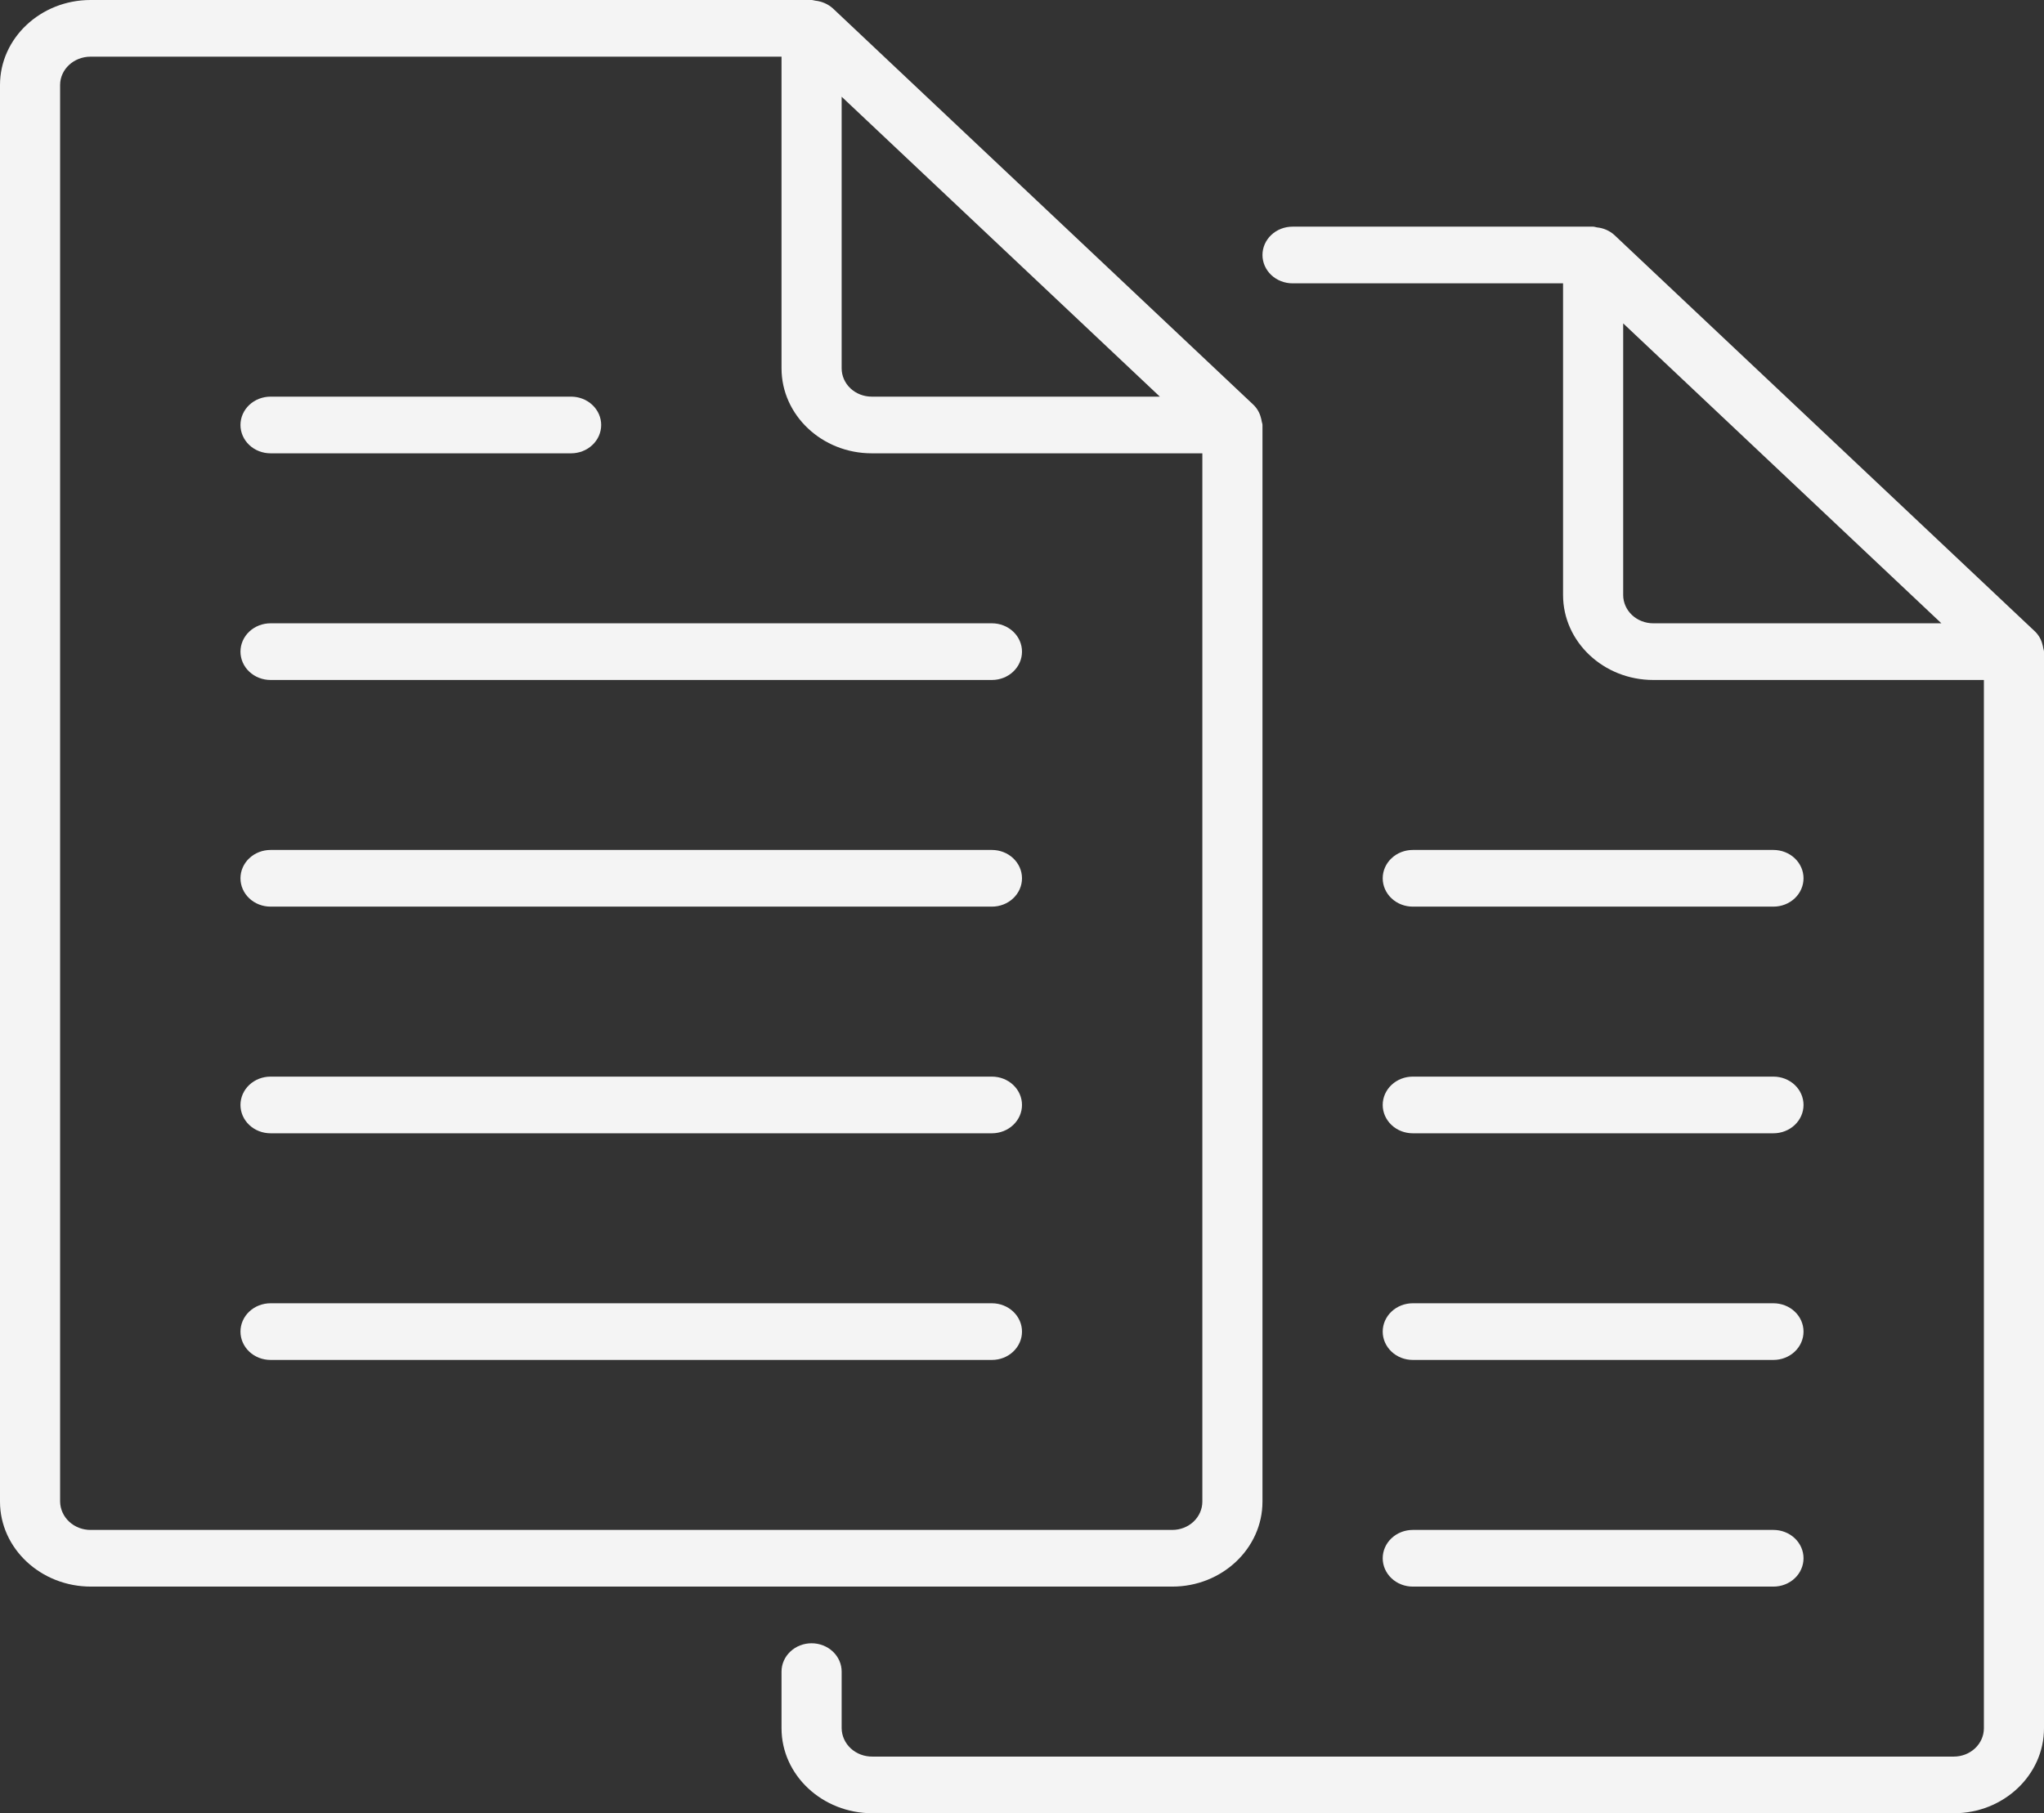
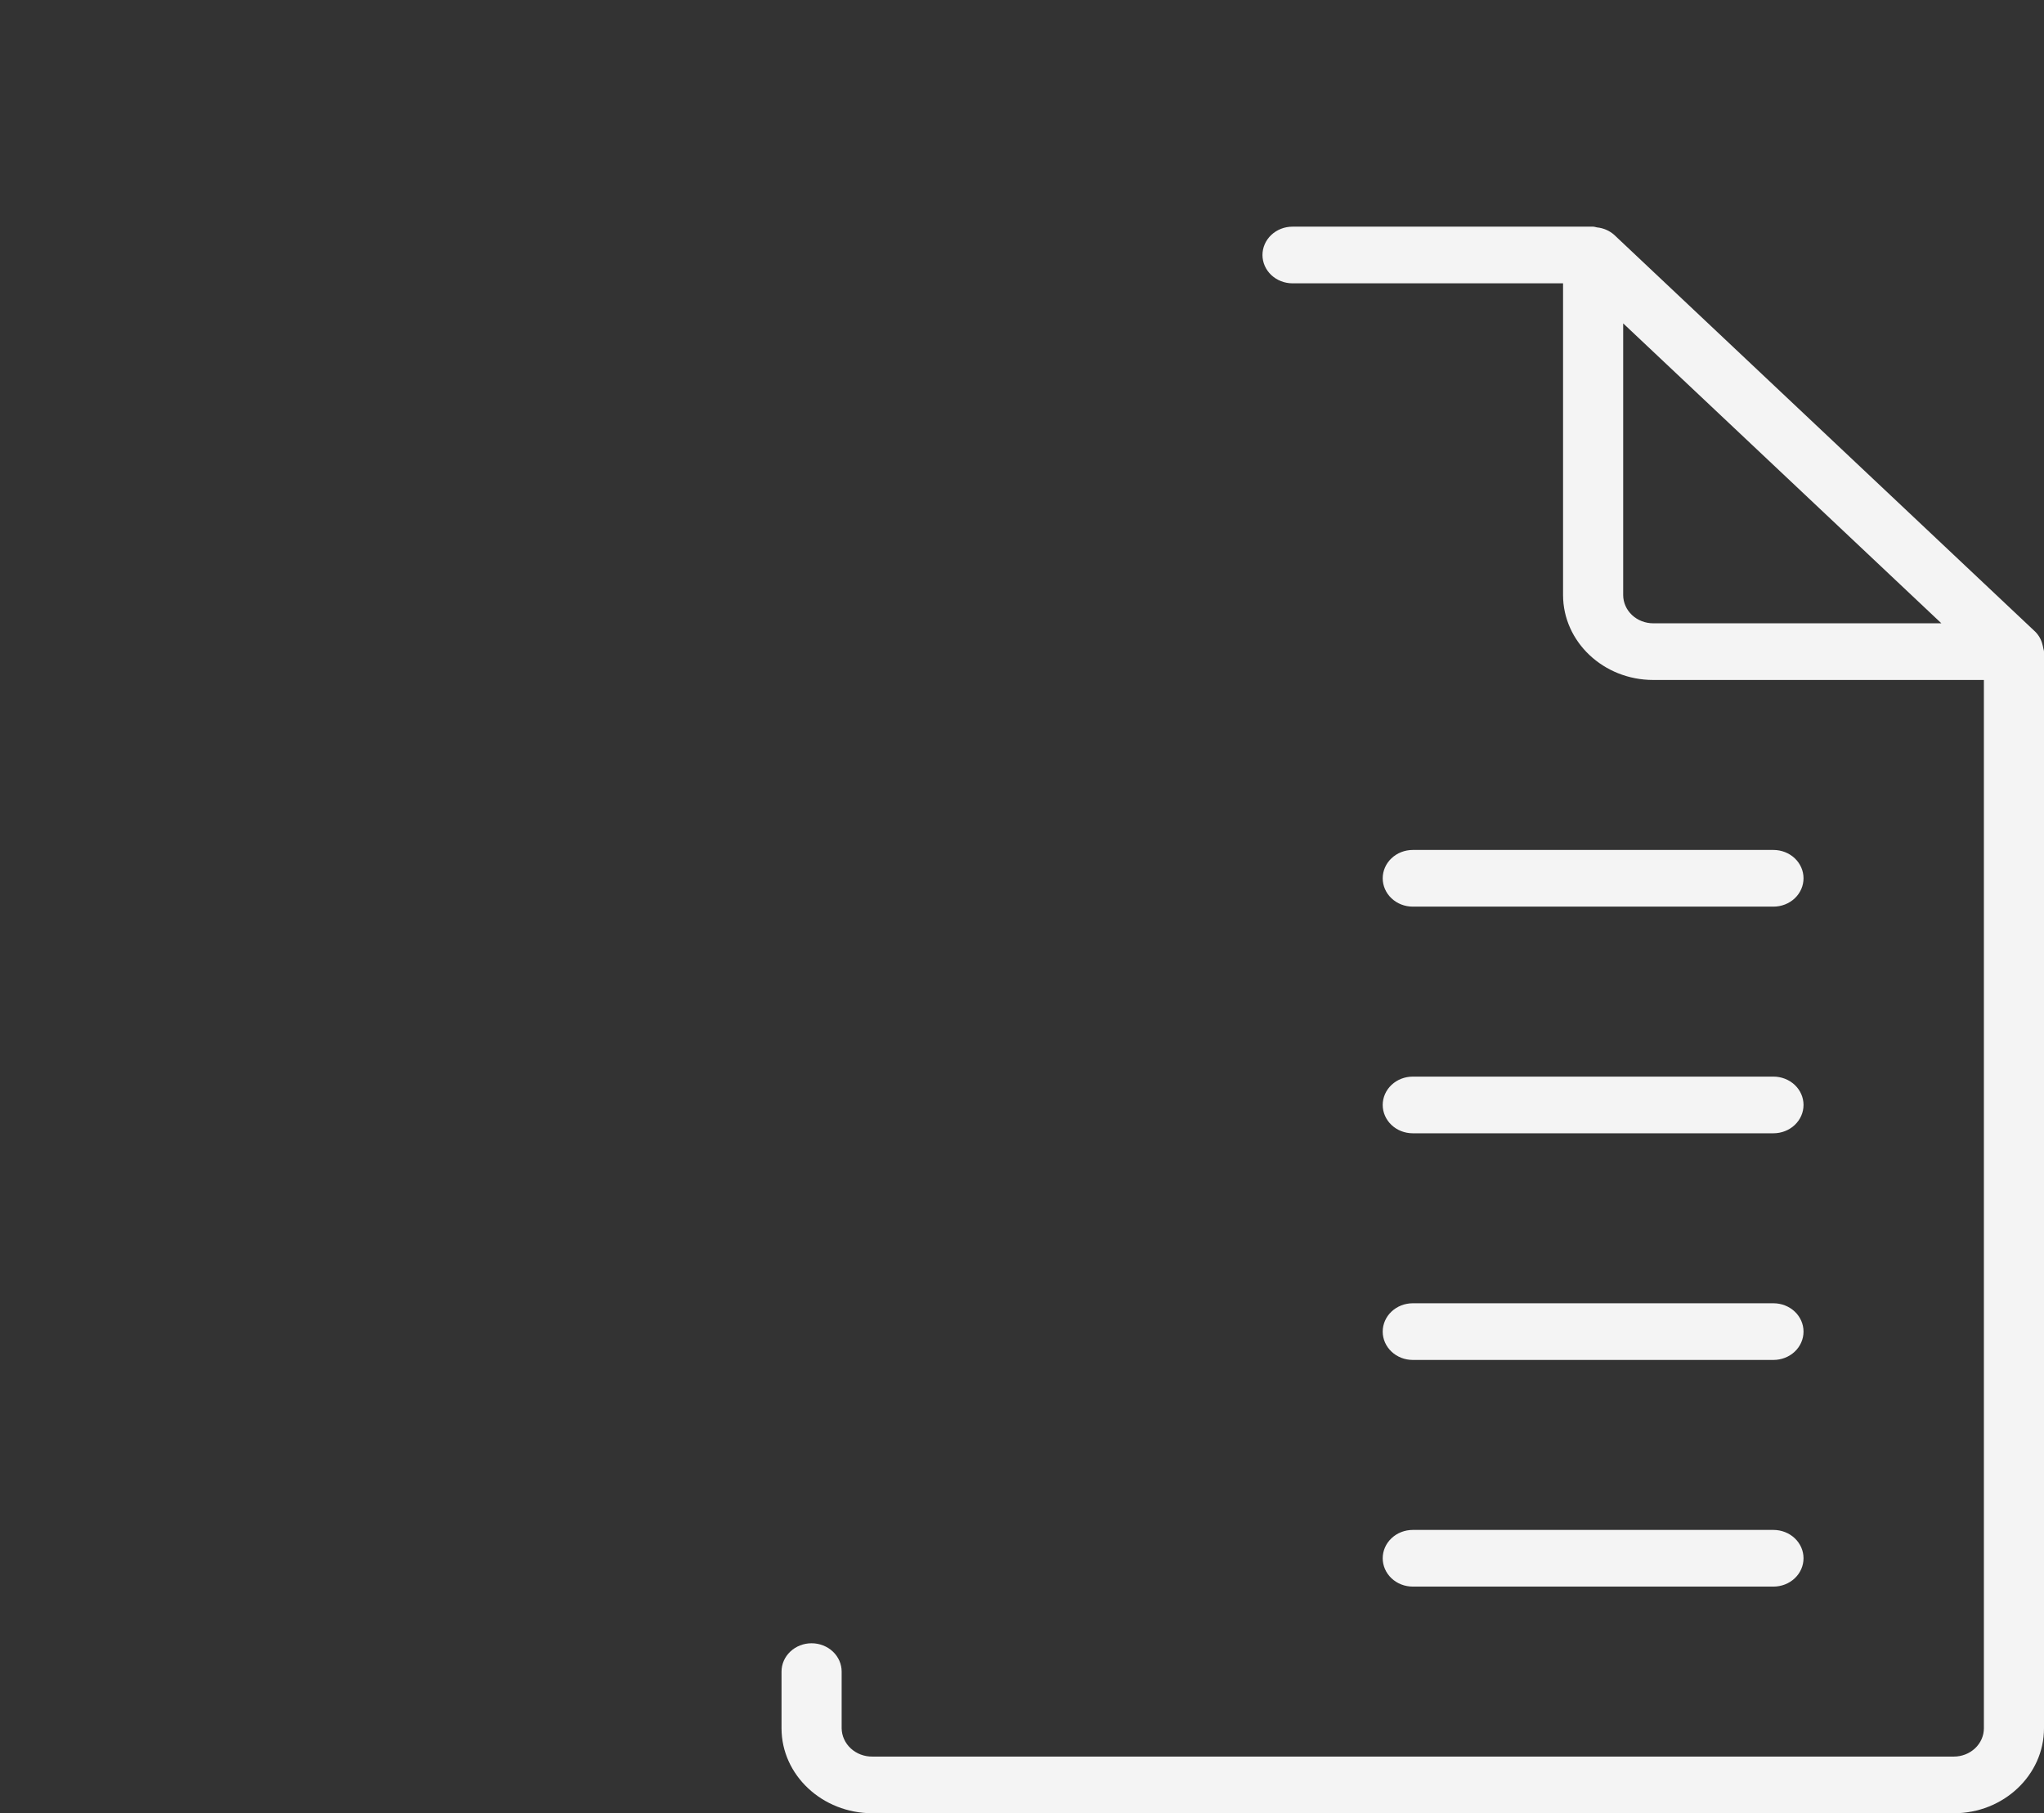
<svg xmlns="http://www.w3.org/2000/svg" width="142" height="126" viewBox="0 0 142 126" fill="none">
  <rect x="0" y="0" width="142" height="126" fill="#333333" stroke="none" />
  <g clip-path="url(#clip0_8_10)">
-     <path d="M6.315 110.25H81.441C84.895 110.25 87.706 107.6 87.706 104.344V29.531C87.706 29.441 87.664 29.362 87.652 29.275C87.64 29.193 87.622 29.111 87.597 29.031C87.516 28.696 87.34 28.387 87.088 28.137L57.857 0.579C57.526 0.284 57.102 0.097 56.65 0.047C56.562 0.039 56.478 0 56.382 0H6.29C2.823 0 0 2.65 0 5.906V104.344C0 107.6 2.832 110.25 6.315 110.25ZM58.471 6.721L80.577 27.562H60.559C60.005 27.562 59.474 27.355 59.082 26.986C58.691 26.617 58.471 26.116 58.471 25.594V6.721ZM4.176 5.906C4.176 4.819 5.125 3.938 6.29 3.938H54.294V25.594C54.294 28.85 57.105 31.5 60.559 31.5H83.529V104.344C83.529 104.866 83.309 105.367 82.918 105.736C82.526 106.105 81.995 106.312 81.441 106.312H6.315C6.037 106.316 5.762 106.267 5.504 106.17C5.247 106.073 5.012 105.929 4.813 105.746C4.615 105.563 4.456 105.345 4.347 105.104C4.238 104.864 4.18 104.605 4.176 104.344V5.906Z" fill="#F4F4F4" />
-     <path d="M18.794 47.25H68.912C69.466 47.25 69.997 47.043 70.388 46.673C70.78 46.304 71 45.803 71 45.281C71 44.759 70.78 44.258 70.388 43.889C69.997 43.52 69.466 43.312 68.912 43.312H18.794C18.24 43.312 17.709 43.52 17.317 43.889C16.926 44.258 16.706 44.759 16.706 45.281C16.706 45.803 16.926 46.304 17.317 46.673C17.709 47.043 18.24 47.25 18.794 47.25ZM18.794 63H68.912C69.466 63 69.997 62.793 70.388 62.423C70.78 62.054 71 61.553 71 61.031C71 60.509 70.78 60.008 70.388 59.639C69.997 59.27 69.466 59.062 68.912 59.062H18.794C18.24 59.062 17.709 59.27 17.317 59.639C16.926 60.008 16.706 60.509 16.706 61.031C16.706 61.553 16.926 62.054 17.317 62.423C17.709 62.793 18.24 63 18.794 63ZM18.794 31.5H39.676C40.23 31.5 40.761 31.293 41.153 30.923C41.545 30.554 41.765 30.053 41.765 29.531C41.765 29.009 41.545 28.508 41.153 28.139C40.761 27.77 40.23 27.562 39.676 27.562H18.794C18.24 27.562 17.709 27.77 17.317 28.139C16.926 28.508 16.706 29.009 16.706 29.531C16.706 30.053 16.926 30.554 17.317 30.923C17.709 31.293 18.24 31.5 18.794 31.5ZM18.794 78.75H68.912C69.466 78.75 69.997 78.543 70.388 78.173C70.78 77.804 71 77.303 71 76.781C71 76.259 70.78 75.758 70.388 75.389C69.997 75.02 69.466 74.812 68.912 74.812H18.794C18.24 74.812 17.709 75.02 17.317 75.389C16.926 75.758 16.706 76.259 16.706 76.781C16.706 77.303 16.926 77.804 17.317 78.173C17.709 78.543 18.24 78.75 18.794 78.75ZM18.794 94.5H68.912C69.466 94.5 69.997 94.293 70.388 93.923C70.78 93.554 71 93.053 71 92.531C71 92.009 70.78 91.508 70.388 91.139C69.997 90.77 69.466 90.562 68.912 90.562H18.794C18.24 90.562 17.709 90.77 17.317 91.139C16.926 91.508 16.706 92.009 16.706 92.531C16.706 93.053 16.926 93.554 17.317 93.923C17.709 94.293 18.24 94.5 18.794 94.5Z" fill="#F4F4F4" />
    <path d="M89.794 19.688H108.588V41.344C108.588 44.6 111.399 47.25 114.853 47.25H137.824V120.094C137.824 120.616 137.604 121.117 137.212 121.486C136.82 121.855 136.289 122.062 135.735 122.062H60.609C60.331 122.066 60.056 122.017 59.798 121.92C59.541 121.823 59.306 121.679 59.107 121.496C58.909 121.313 58.75 121.095 58.641 120.854C58.532 120.614 58.474 120.355 58.471 120.094V116.156C58.471 115.634 58.251 115.133 57.859 114.764C57.467 114.395 56.936 114.188 56.382 114.188C55.828 114.188 55.297 114.395 54.906 114.764C54.514 115.133 54.294 115.634 54.294 116.156V120.094C54.294 123.35 57.126 126 60.609 126H135.735C139.189 126 142 123.35 142 120.094V45.281C142 45.191 141.958 45.112 141.946 45.025C141.934 44.943 141.916 44.861 141.891 44.781C141.81 44.446 141.634 44.137 141.382 43.887L112.151 16.329C111.822 16.031 111.397 15.846 110.944 15.801C110.856 15.789 110.773 15.75 110.676 15.75H89.794C89.24 15.75 88.709 15.957 88.317 16.327C87.926 16.696 87.706 17.197 87.706 17.719C87.706 18.241 87.926 18.742 88.317 19.111C88.709 19.48 89.24 19.688 89.794 19.688ZM114.853 43.312C114.299 43.312 113.768 43.105 113.376 42.736C112.985 42.367 112.765 41.866 112.765 41.344V22.471L134.871 43.312H114.853Z" fill="#F4F4F4" />
    <path d="M98.147 63H123.206C123.76 63 124.291 62.793 124.683 62.423C125.074 62.054 125.294 61.553 125.294 61.031C125.294 60.509 125.074 60.008 124.683 59.639C124.291 59.27 123.76 59.062 123.206 59.062H98.147C97.593 59.062 97.062 59.27 96.671 59.639C96.279 60.008 96.059 60.509 96.059 61.031C96.059 61.553 96.279 62.054 96.671 62.423C97.062 62.793 97.593 63 98.147 63ZM98.147 78.75H123.206C123.76 78.75 124.291 78.543 124.683 78.173C125.074 77.804 125.294 77.303 125.294 76.781C125.294 76.259 125.074 75.758 124.683 75.389C124.291 75.02 123.76 74.812 123.206 74.812H98.147C97.593 74.812 97.062 75.02 96.671 75.389C96.279 75.758 96.059 76.259 96.059 76.781C96.059 77.303 96.279 77.804 96.671 78.173C97.062 78.543 97.593 78.75 98.147 78.75ZM98.147 94.5H123.206C123.76 94.5 124.291 94.293 124.683 93.923C125.074 93.554 125.294 93.053 125.294 92.531C125.294 92.009 125.074 91.508 124.683 91.139C124.291 90.77 123.76 90.562 123.206 90.562H98.147C97.593 90.562 97.062 90.77 96.671 91.139C96.279 91.508 96.059 92.009 96.059 92.531C96.059 93.053 96.279 93.554 96.671 93.923C97.062 94.293 97.593 94.5 98.147 94.5ZM98.147 110.25H123.206C123.76 110.25 124.291 110.043 124.683 109.673C125.074 109.304 125.294 108.803 125.294 108.281C125.294 107.759 125.074 107.258 124.683 106.889C124.291 106.52 123.76 106.312 123.206 106.312H98.147C97.593 106.312 97.062 106.52 96.671 106.889C96.279 107.258 96.059 107.759 96.059 108.281C96.059 108.803 96.279 109.304 96.671 109.673C97.062 110.043 97.593 110.25 98.147 110.25Z" fill="#F4F4F4" />
  </g>
  <defs>
    <clipPath id="clip0_8_10">
      <rect width="142" height="126" fill="white" />
    </clipPath>
  </defs>
</svg>